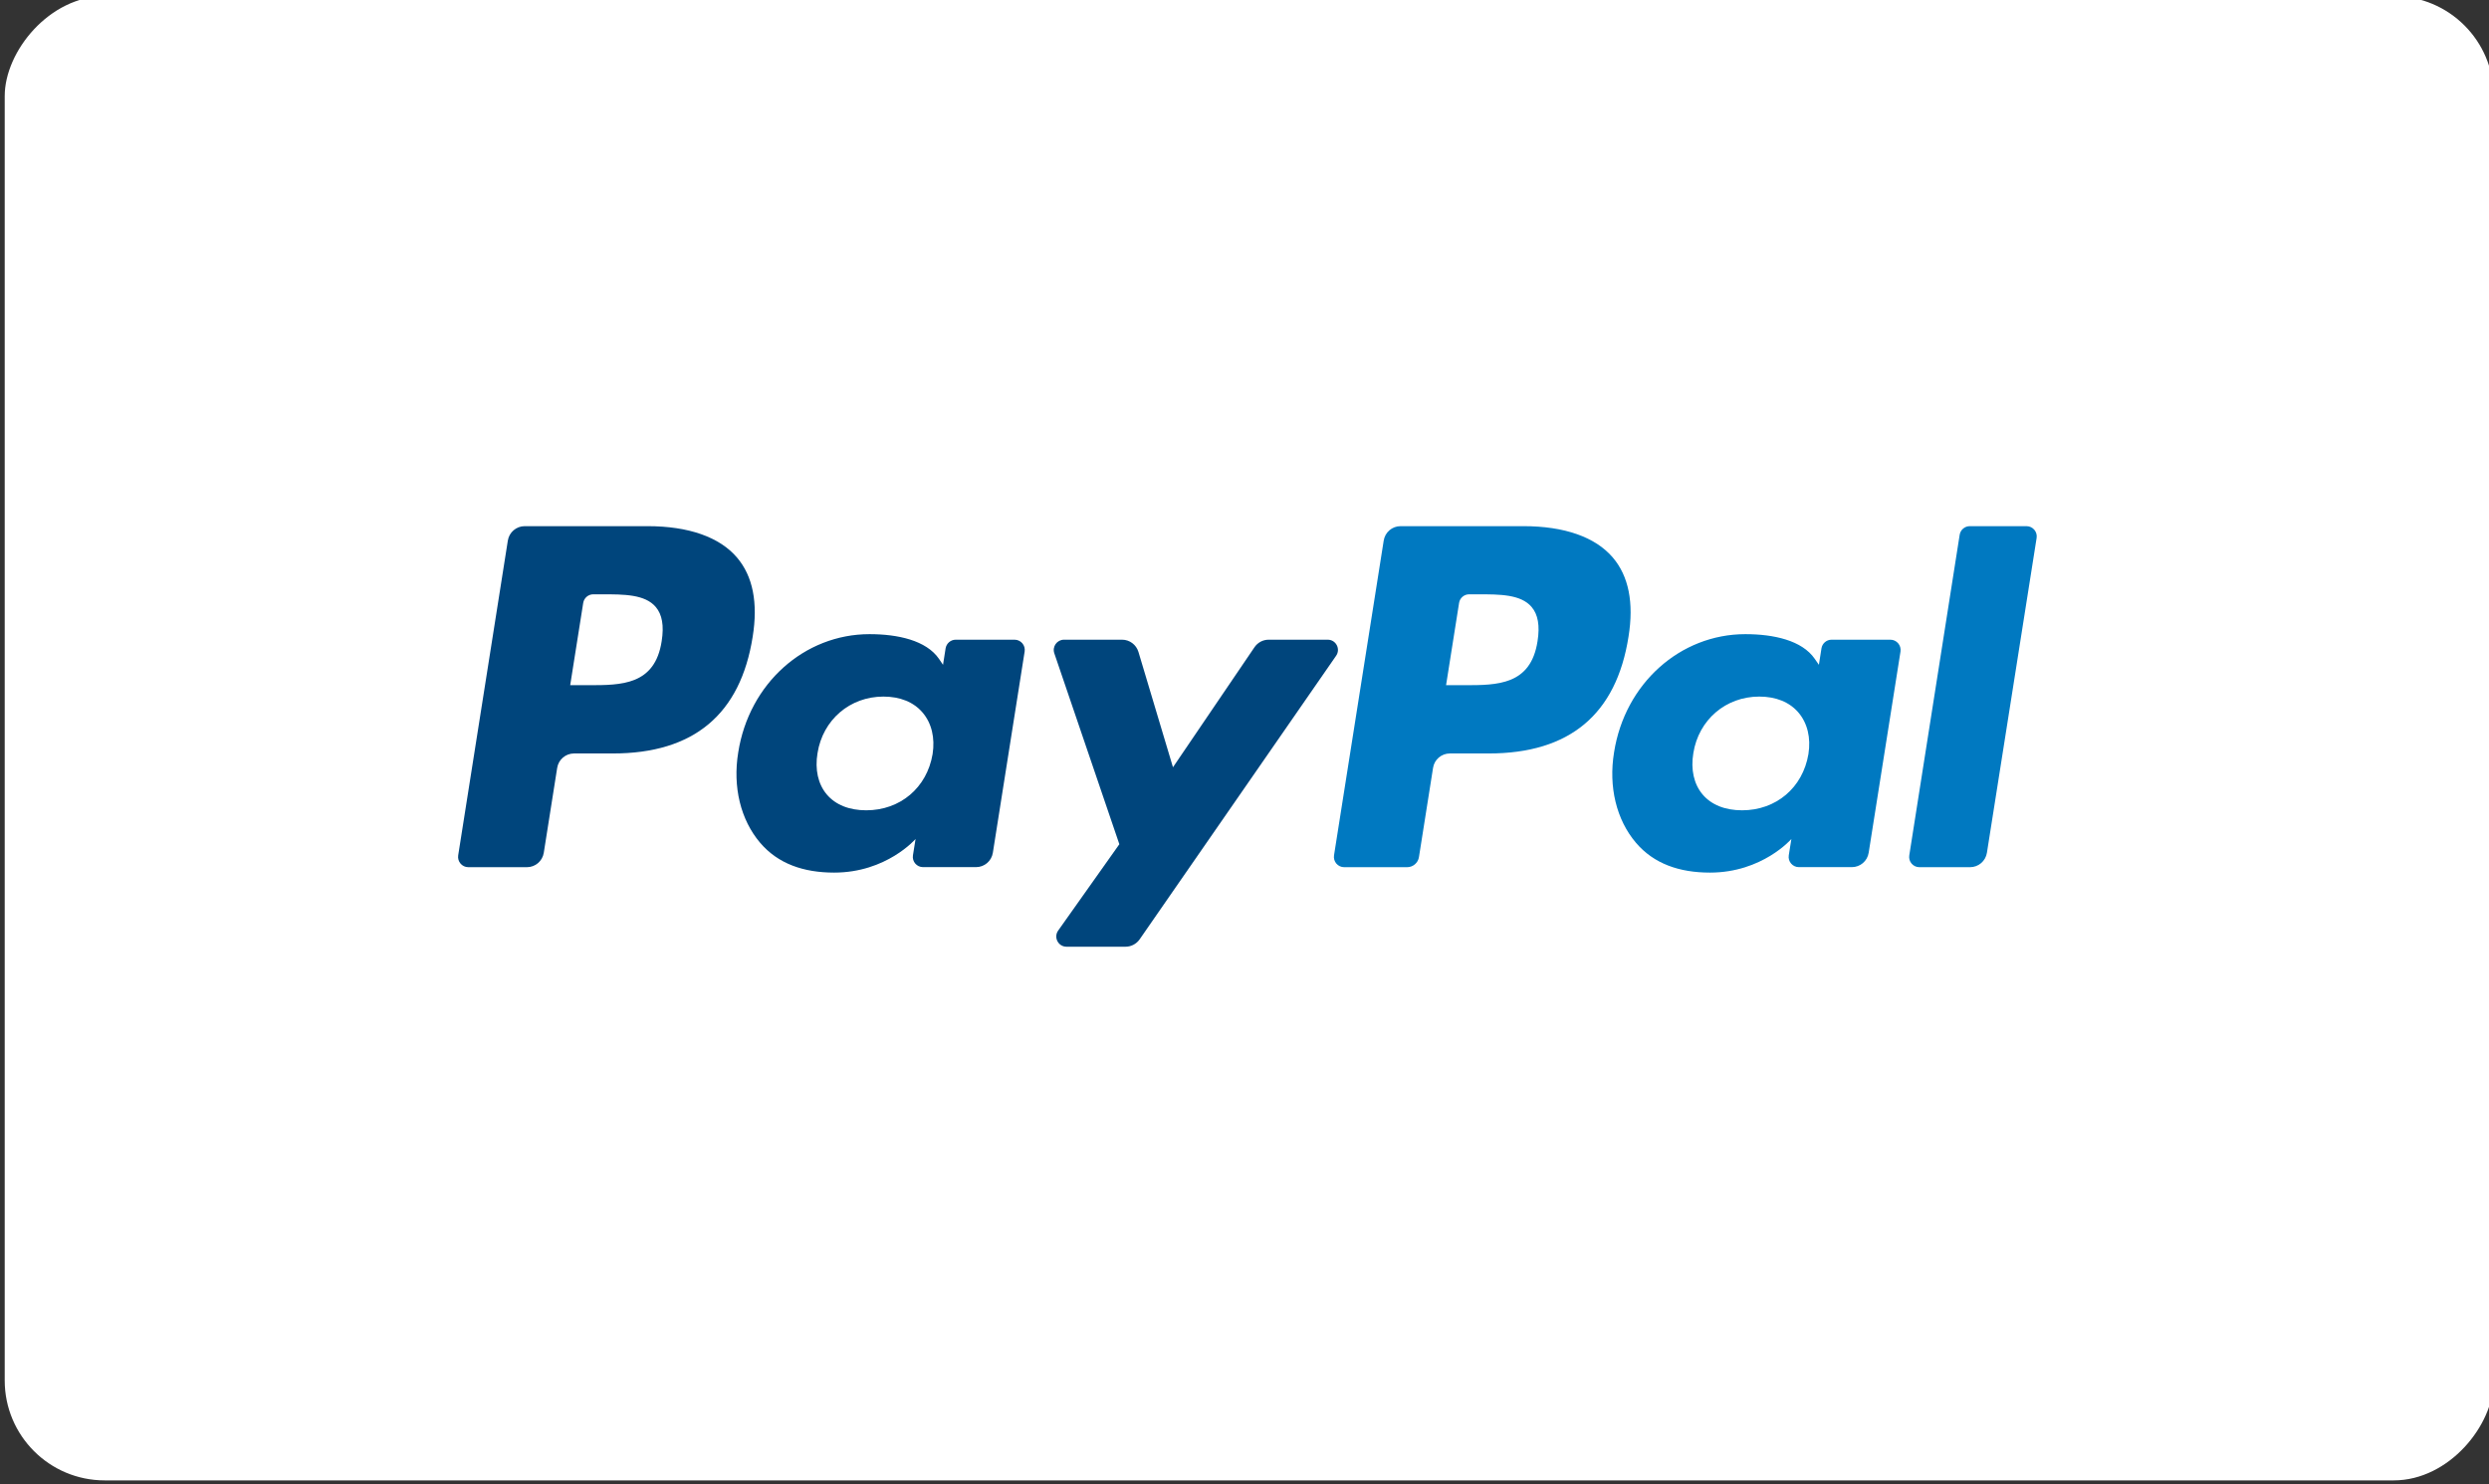
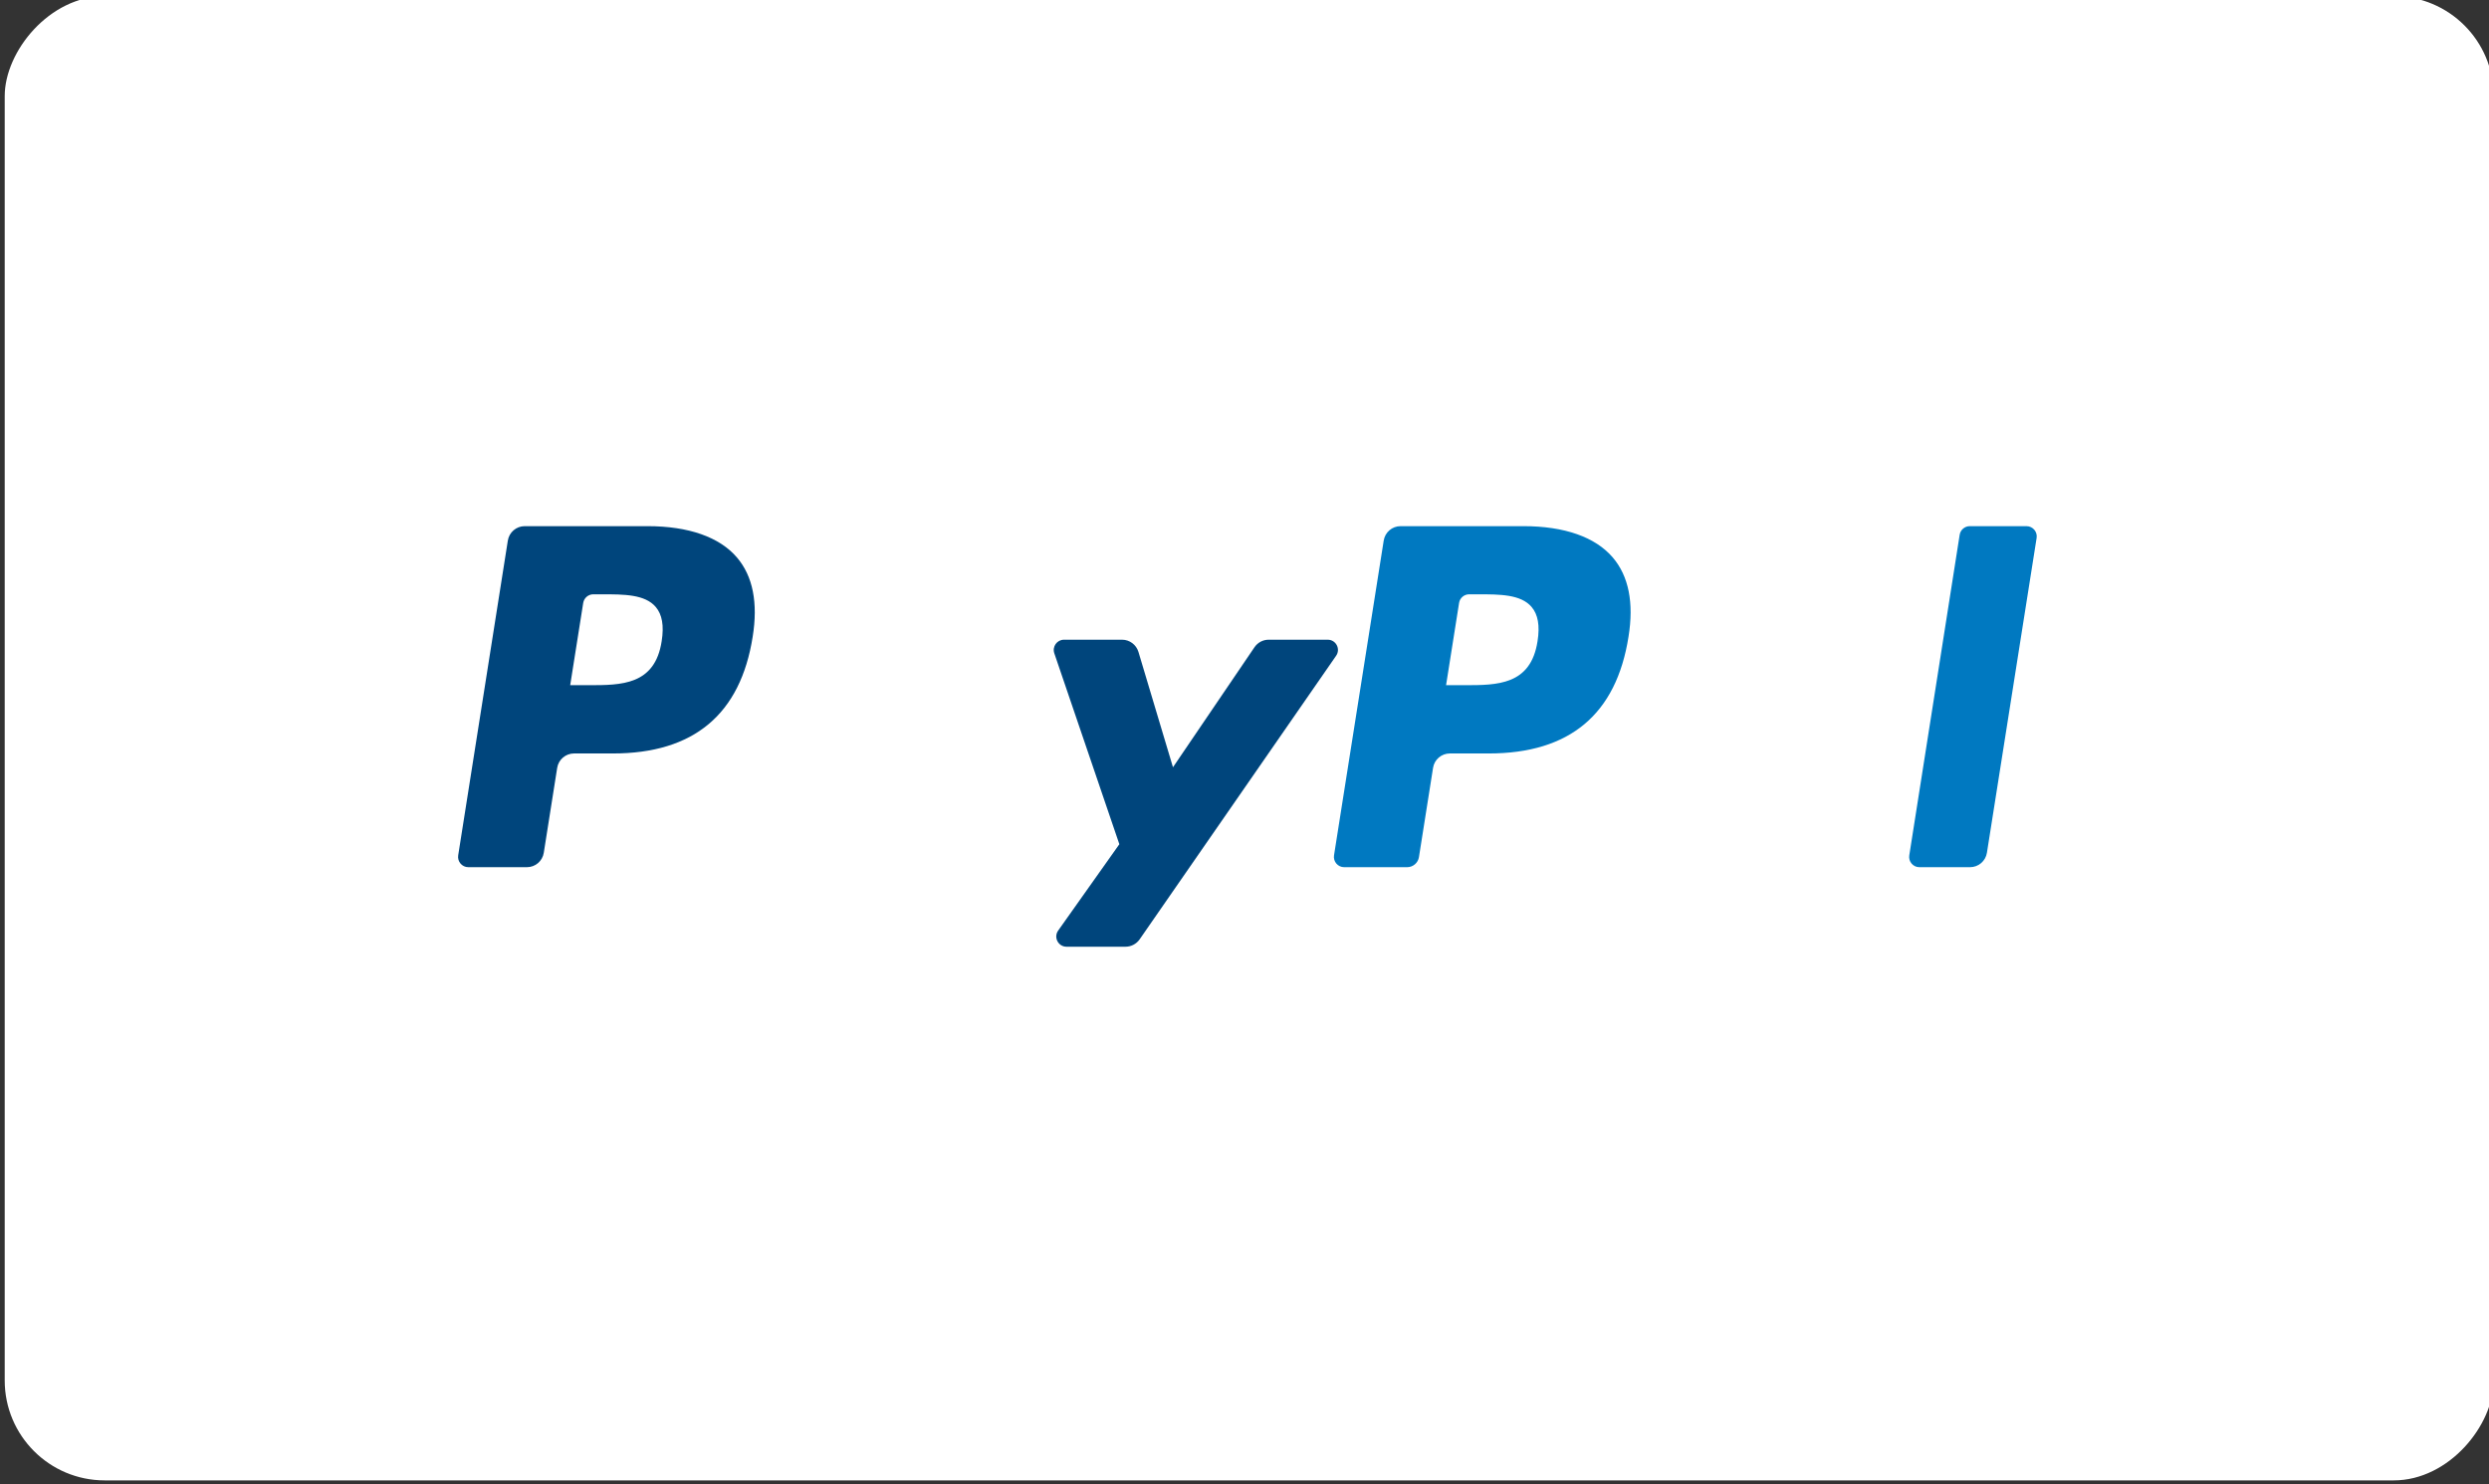
<svg xmlns="http://www.w3.org/2000/svg" width="57" height="34" viewBox="0 0 57 34" fill="none">
  <rect x="0" y="0" width="57" height="34" fill="#333333" stroke="none" />
  <g clip-path="url(#clip0_1050_240)">
    <rect width="57" height="34" rx="2.289" transform="matrix(1 0 0 -1 0.108 33.912)" fill="white" />
    <path fill-rule="evenodd" clip-rule="evenodd" d="M35.211 14.687C35.057 15.696 34.286 15.696 33.54 15.696H33.116L33.414 13.812C33.431 13.698 33.53 13.614 33.645 13.614H33.84C34.347 13.614 34.827 13.614 35.074 13.903C35.222 14.076 35.267 14.332 35.211 14.687M34.886 12.053H32.074C31.881 12.053 31.718 12.193 31.688 12.383L30.55 19.594C30.528 19.736 30.638 19.865 30.782 19.865H32.225C32.359 19.865 32.474 19.767 32.495 19.634L32.818 17.59C32.847 17.4 33.011 17.26 33.203 17.26H34.093C35.946 17.26 37.015 16.363 37.294 14.586C37.42 13.81 37.299 13.199 36.935 12.772C36.535 12.302 35.827 12.053 34.886 12.053" fill="#0079C1" />
    <path fill-rule="evenodd" clip-rule="evenodd" d="M15.153 14.687C14.999 15.696 14.228 15.696 13.483 15.696H13.058L13.356 13.812C13.374 13.698 13.472 13.614 13.587 13.614H13.782C14.29 13.614 14.769 13.614 15.016 13.903C15.164 14.076 15.209 14.332 15.153 14.687M14.828 12.053H12.016C11.824 12.053 11.66 12.193 11.63 12.383L10.493 19.594C10.471 19.736 10.581 19.865 10.725 19.865H12.067C12.26 19.865 12.423 19.725 12.453 19.535L12.76 17.59C12.79 17.4 12.954 17.26 13.146 17.26H14.036C15.888 17.26 16.957 16.363 17.237 14.586C17.362 13.81 17.242 13.199 16.878 12.772C16.478 12.302 15.769 12.053 14.828 12.053" fill="#00457C" />
-     <path fill-rule="evenodd" clip-rule="evenodd" d="M21.357 17.276C21.227 18.045 20.616 18.562 19.837 18.562C19.447 18.562 19.134 18.436 18.933 18.198C18.734 17.962 18.659 17.626 18.722 17.252C18.843 16.489 19.463 15.957 20.231 15.957C20.613 15.957 20.924 16.083 21.128 16.323C21.335 16.565 21.416 16.903 21.357 17.276M23.234 14.654H21.887C21.772 14.654 21.674 14.738 21.655 14.852L21.596 15.229L21.503 15.092C21.211 14.669 20.561 14.527 19.912 14.527C18.424 14.527 17.153 15.655 16.906 17.236C16.777 18.025 16.96 18.779 17.407 19.305C17.818 19.788 18.404 19.989 19.103 19.989C20.302 19.989 20.967 19.219 20.967 19.219L20.907 19.594C20.885 19.736 20.994 19.864 21.139 19.864H22.351C22.544 19.864 22.707 19.725 22.737 19.535L23.465 14.925C23.488 14.783 23.378 14.654 23.234 14.654" fill="#00457C" />
-     <path fill-rule="evenodd" clip-rule="evenodd" d="M41.414 17.276C41.284 18.045 40.674 18.562 39.895 18.562C39.504 18.562 39.191 18.436 38.99 18.198C38.791 17.962 38.716 17.626 38.779 17.252C38.9 16.489 39.521 15.957 40.288 15.957C40.671 15.957 40.981 16.083 41.186 16.323C41.392 16.565 41.474 16.903 41.414 17.276M43.291 14.654H41.944C41.829 14.654 41.731 14.738 41.713 14.852L41.654 15.229L41.559 15.092C41.268 14.669 40.618 14.527 39.969 14.527C38.481 14.527 37.21 15.655 36.963 17.236C36.834 18.025 37.017 18.779 37.464 19.305C37.875 19.788 38.461 19.989 39.16 19.989C40.359 19.989 41.024 19.219 41.024 19.219L40.964 19.594C40.942 19.736 41.052 19.864 41.196 19.864H42.408C42.601 19.864 42.764 19.725 42.794 19.535L43.523 14.925C43.545 14.783 43.435 14.654 43.291 14.654" fill="#0079C1" />
    <path fill-rule="evenodd" clip-rule="evenodd" d="M30.406 14.654H29.052C28.923 14.654 28.802 14.719 28.729 14.826L26.862 17.576L26.071 14.933C26.021 14.768 25.869 14.654 25.697 14.654H24.366C24.206 14.654 24.093 14.812 24.144 14.964L25.634 19.339L24.233 21.317C24.123 21.472 24.234 21.687 24.424 21.687H25.776C25.904 21.687 26.024 21.624 26.098 21.519L30.598 15.022C30.706 14.867 30.595 14.654 30.406 14.654" fill="#00457C" />
    <path fill-rule="evenodd" clip-rule="evenodd" d="M44.878 12.251L43.724 19.594C43.701 19.736 43.811 19.865 43.955 19.865H45.116C45.308 19.865 45.472 19.725 45.502 19.535L46.64 12.324C46.663 12.182 46.553 12.053 46.408 12.053H45.11C44.994 12.053 44.896 12.137 44.878 12.251" fill="#0079C1" />
  </g>
  <defs>
    <clipPath id="clip0_1050_240">
      <rect width="57" height="34" fill="white" transform="matrix(1 0 0 -1 0 34)" />
    </clipPath>
  </defs>
</svg>